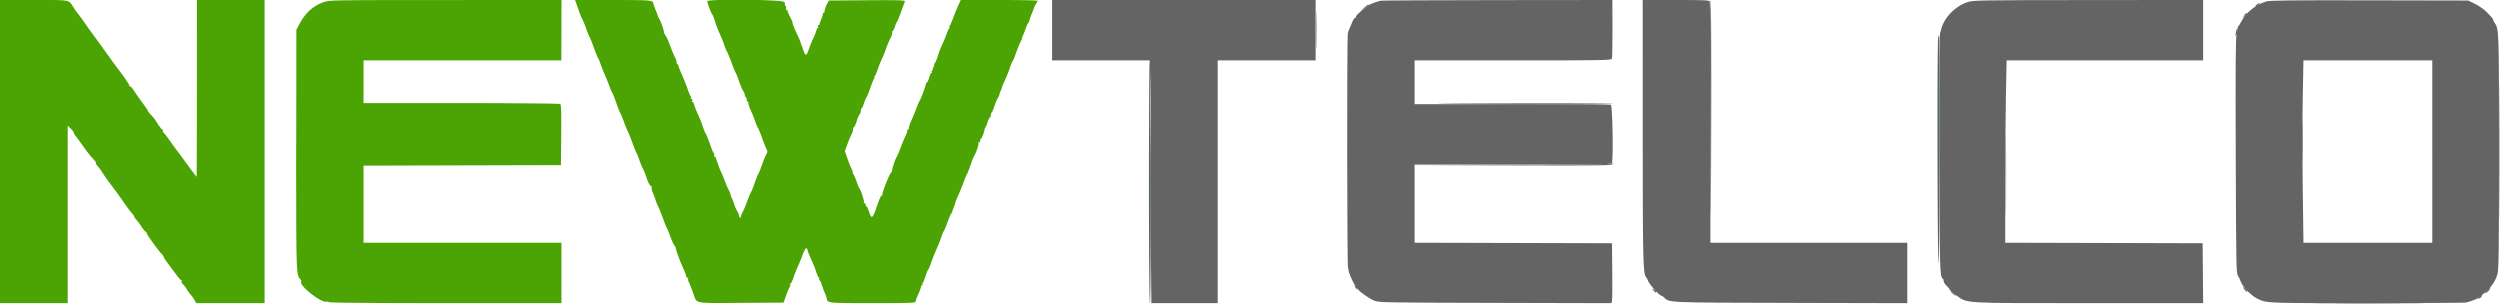
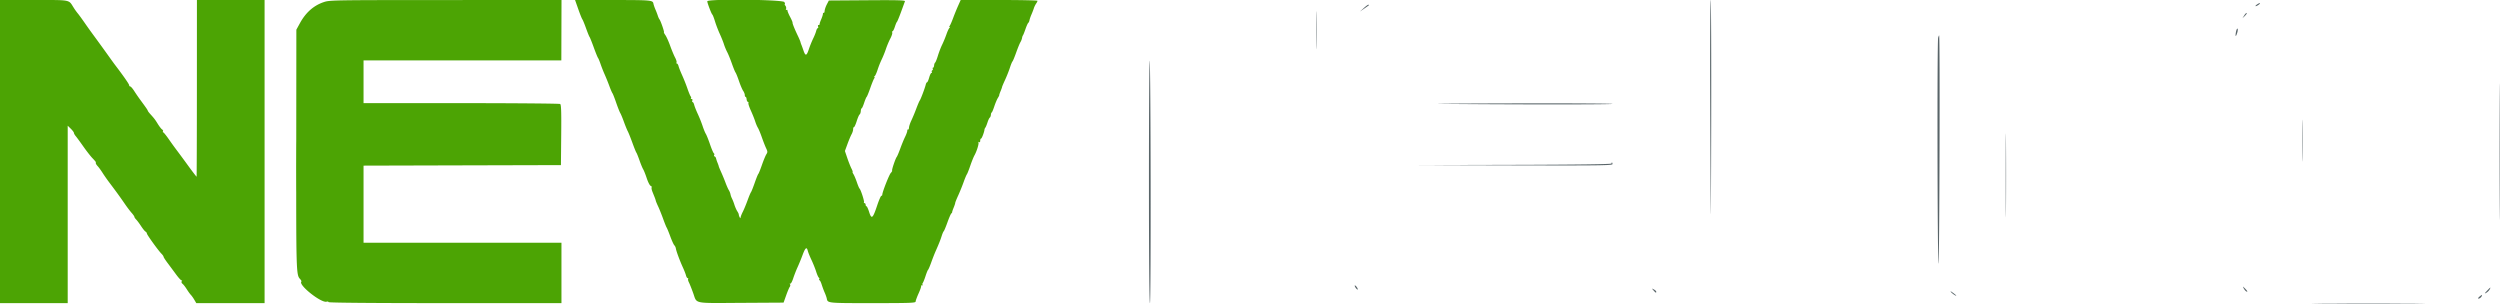
<svg xmlns="http://www.w3.org/2000/svg" width="400" height="48.795">
  <g fill-rule="evenodd">
    <path fill="#4ca404" d="M0 24.25V48.5h10.833V20.111l.496.486c.272.268.497.569.5.669.002.101.136.337.296.525.16.188.704.929 1.208 1.647.505.718 1.157 1.555 1.45 1.859.294.304.537.587.542.628.005.041.008.136.008.21 0 .075.141.287.314.472.172.185.512.652.756 1.039.244.386.71 1.055 1.035 1.486 1.218 1.617 1.75 2.349 2.623 3.618.316.458.769 1.051 1.007 1.318.237.266.432.547.432.625 0 .077.131.274.292.437.16.163.509.631.775 1.041.266.41.585.806.708.879.124.073.225.211.225.307 0 .197 1.815 2.717 2.329 3.232.186.187.338.405.338.485 0 .08.287.527.638.994.35.467.979 1.313 1.397 1.882.418.568.818.98.889.916.071-.064.068-.011-.006.118-.085.145-.042.302.112.416.137.101.442.49.678.865.236.375.533.787.661.917.128.129.376.478.551.776l.318.542h10.928V0H31.507l-.005 14.113c-.003 7.762-.024 14.132-.047 14.155-.023.022-.641-.782-1.374-1.789a174.229 174.229 0 00-1.831-2.482A56.169 56.169 0 0127 22.263c-.413-.595-.811-1.085-.885-1.089-.074-.004-.091-.078-.038-.164.053-.086-.006-.217-.133-.291-.126-.075-.438-.473-.693-.886-.456-.737-.561-.874-1.243-1.625-.188-.206-.352-.431-.365-.5-.022-.119-.248-.445-1.268-1.83a30.282 30.282 0 01-.913-1.334c-.25-.391-.531-.711-.625-.711-.094 0-.172-.093-.175-.208-.003-.172-.931-1.505-2.234-3.208-.14-.184-.538-.731-.883-1.217a335.989 335.989 0 00-2.804-3.867 91.743 91.743 0 01-1.244-1.75c-.446-.641-.925-1.295-1.065-1.452a9.552 9.552 0 01-.662-.932C10.959-.086 11.415 0 5.405 0H0v24.25M51.76.352C50.175.897 48.921 2.009 48 3.687l-.583 1.063-.019 19.167c-.02 19.347 0 20.066.589 20.697.179.193.283.394.23.446-.528.528 3.255 3.512 4.061 3.203.116-.045.256-.01.31.078.062.099 7.035.159 18.672.159h18.573v-9.667H58.167V26.502l15.791-.043 15.792-.042.044-4.822c.035-3.747-.002-4.852-.166-4.956-.116-.074-7.243-.135-15.836-.136L58.167 16.5V9.667h31.647l.014-4.834L89.842 0 71.296.006C53.063.011 52.733.017 51.76.352m40.762 1.106c.282.802.576 1.536.653 1.631.077.095.34.733.585 1.417.245.684.502 1.319.571 1.411.07.091.37.841.669 1.666.299.825.603 1.577.677 1.671.074.094.261.542.415.995.154.454.449 1.202.656 1.663.207.461.542 1.287.743 1.836.202.549.427 1.074.501 1.167.073.092.339.768.591 1.502.252.733.548 1.483.657 1.666.11.184.375.821.589 1.417.215.596.491 1.271.613 1.5.123.229.452 1.051.733 1.827.28.775.568 1.488.639 1.583.071.095.3.661.508 1.257.208.595.472 1.233.586 1.416.114.184.373.833.575 1.444.202.611.481 1.154.62 1.207.138.053.21.165.159.247-.051.083.008.402.131.71l.358.892c.073.184.152.424.175.533.023.11.194.523.38.917.185.394.541 1.28.79 1.967.248.688.505 1.325.571 1.417.065.091.326.729.58 1.416.254.688.546 1.325.649 1.417.103.092.211.317.24.5.069.446.622 1.939 1.119 3.026.222.485.451 1.071.509 1.303.058.232.177.421.264.421.087 0 .12.062.074.137-.047.075.009.319.125.542.115.222.426 1.004.69 1.738.625 1.733-.109 1.586 7.644 1.54l6.811-.04.417-1.167c.228-.642.489-1.257.578-1.368.089-.11.106-.291.038-.4-.069-.113-.053-.157.038-.101.089.055.301-.327.471-.849.171-.522.485-1.324.697-1.782a31.26 31.26 0 00.785-1.91c.446-1.209.677-1.406.846-.722.063.256.329.915.59 1.465.261.55.599 1.393.751 1.873.152.481.346.917.432.97a.183.183 0 01.061.252c-.053.086-.035.155.04.155.075 0 .234.313.353.696.12.382.336.964.482 1.292.145.327.292.74.327.916.15.775.034.763 7.326.763 6.063 0 6.896-.031 6.896-.254 0-.139.218-.734.484-1.321s.441-1.111.389-1.163c-.052-.052.005-.095.127-.095s.173-.05.113-.11c-.061-.06-.046-.192.033-.292.079-.1.277-.594.44-1.098.163-.504.346-.955.407-1 .061-.046.286-.571.499-1.167.213-.596.52-1.383.683-1.75.557-1.259.786-1.835.996-2.5.116-.367.262-.704.325-.75.063-.046.329-.683.591-1.417.263-.733.545-1.379.626-1.435.082-.056.142-.15.133-.209-.009-.059.097-.379.235-.71.139-.332.252-.672.252-.756 0-.085.213-.619.474-1.188.26-.569.648-1.523.86-2.118.213-.596.451-1.168.529-1.271.079-.102.324-.72.546-1.373.222-.652.52-1.393.662-1.646.38-.678.76-1.914.645-2.1-.056-.089-.014-.109.092-.043.122.075.192-.007.192-.224 0-.189.063-.343.141-.343.119 0 .522-1.073.546-1.457a.682.682 0 01.139-.293c.072-.092.227-.467.343-.834.117-.366.281-.711.364-.765.083-.054.163-.26.178-.458.015-.198.07-.36.124-.36.053 0 .239-.431.414-.958.175-.527.434-1.143.576-1.368.142-.225.243-.43.224-.455-.019-.026.075-.308.209-.627.133-.32.242-.624.242-.677 0-.053.215-.561.478-1.13.263-.569.612-1.447.775-1.952.163-.504.348-.954.41-1 .063-.046.328-.683.59-1.416.262-.734.569-1.484.682-1.667.113-.183.23-.483.26-.667.031-.183.093-.371.14-.416.047-.046.228-.496.403-1 .175-.505.379-.958.453-1.008.074-.049.16-.237.192-.416.032-.18.175-.595.318-.924.143-.329.316-.779.385-1 .069-.221.228-.55.353-.731.126-.181.228-.387.228-.458 0-.072-2.765-.13-6.144-.13h-6.144l-.428.958a37.989 37.989 0 00-.795 1.959c-.202.55-.441 1.093-.532 1.208-.09.115-.099.209-.019.211.08.001.07.058-.023.125-.092.067-.312.535-.488 1.039a17.877 17.877 0 01-.69 1.667c-.203.412-.506 1.2-.674 1.75-.167.55-.366 1.044-.442 1.098-.076.054-.15.26-.165.458-.015.198-.09.36-.168.36-.078 0-.098.07-.045.155.053.086.018.203-.076.262-.095.059-.129.176-.077.262.053.085.027.155-.059.155-.085 0-.249.337-.364.75-.116.412-.267.75-.336.75s-.165.168-.213.375c-.126.544-.806 2.346-.959 2.541-.072.092-.328.692-.568 1.334a28.464 28.464 0 01-.783 1.881c-.189.393-.355.892-.368 1.109-.013.217-.08.36-.148.317-.069-.042-.125.044-.125.191 0 .147-.156.583-.346.968-.19.385-.536 1.225-.769 1.867-.233.642-.491 1.25-.572 1.351-.208.259-.83 2.104-.74 2.194.04.041-.055.211-.211.379-.271.29-1.362 3.072-1.362 3.471 0 .104-.069.188-.153.188-.084 0-.389.707-.677 1.571-.689 2.068-.891 2.231-1.272 1.023-.161-.51-.354-.927-.429-.927-.075 0-.136-.113-.136-.25 0-.138-.079-.25-.177-.25-.097 0-.136-.065-.087-.144.093-.151-.523-2.047-.712-2.189-.06-.046-.25-.496-.422-1-.171-.505-.416-1.086-.544-1.292-.128-.206-.191-.375-.141-.375.05 0-.032-.239-.184-.532-.151-.292-.449-1.044-.662-1.67l-.387-1.138.411-1.122c.225-.617.521-1.32.658-1.564.136-.243.247-.599.247-.791 0-.192.061-.35.136-.35.075 0 .272-.431.437-.958.166-.527.374-1.005.464-1.062.089-.056.174-.3.188-.541.014-.241.075-.438.137-.439.061 0 .241-.393.399-.875.159-.481.34-.912.403-.958.063-.046.324-.683.58-1.417.255-.733.539-1.427.631-1.541.091-.115.1-.21.02-.211-.08-.002-.062-.058.039-.125.101-.068.316-.535.478-1.039a15.01 15.01 0 01.665-1.67c.204-.415.507-1.165.674-1.667.167-.502.481-1.247.698-1.656.216-.408.357-.839.311-.958-.046-.119-.022-.216.052-.216s.237-.319.363-.708c.125-.39.276-.746.336-.792.059-.046.354-.758.656-1.583l.625-1.711c.063-.167-1.17-.201-6.049-.166l-6.127.043-.326.628c-.179.345-.336.807-.349 1.026-.014.219-.081.363-.149.321-.069-.043-.125.03-.125.162s-.127.53-.281.885c-.155.355-.267.701-.25.77.017.069-.052.125-.154.125-.101 0-.141.113-.088.25.052.138.031.25-.048.25s-.195.206-.258.458c-.062.252-.28.796-.483 1.209a16.551 16.551 0 00-.689 1.71c-.364 1.092-.544 1.134-.863.197-.123-.362-.272-.77-.33-.907a2.946 2.946 0 01-.149-.45c-.023-.11-.197-.522-.385-.917-.547-1.14-.909-2.039-.88-2.18.015-.071-.161-.483-.391-.915-.23-.432-.418-.884-.418-1.005 0-.121-.074-.174-.165-.118-.095.059-.122-.009-.064-.159.055-.143.007-.372-.106-.508-.113-.137-.156-.248-.096-.248s.029-.15-.069-.334c-.222-.414-12.333-.537-12.333-.125 0 .277.665 2.018.811 2.125.063.046.252.534.421 1.084.168.55.512 1.45.765 2s.553 1.3.668 1.666c.115.367.348.929.519 1.25.17.321.508 1.146.749 1.834.241.687.506 1.334.589 1.437.082.102.331.721.553 1.373.222.653.521 1.354.664 1.559.143.204.261.505.261.668 0 .163.059.296.131.296.072 0 .144.168.159.373.016.204.107.398.203.43.097.033.136.122.088.2-.048.078.128.615.392 1.194.263.579.573 1.353.688 1.72.115.366.31.828.434 1.025.123.198.408.883.631 1.523.224.641.533 1.429.686 1.753.25.525.253.63.032.977-.136.214-.456.988-.711 1.722-.255.733-.512 1.37-.571 1.416-.059.046-.317.684-.573 1.417-.255.733-.526 1.411-.601 1.506-.075.095-.326.695-.557 1.333-.231.639-.573 1.458-.759 1.821-.187.363-.344.776-.35.917-.01.253-.271-.24-.288-.544-.004-.074-.115-.299-.246-.5-.131-.202-.334-.666-.452-1.033a7.664 7.664 0 00-.392-1 2.6 2.6 0 01-.232-.661c-.03-.18-.151-.48-.268-.667-.118-.186-.352-.714-.521-1.172a32.334 32.334 0 00-.699-1.698c-.215-.475-.391-.901-.391-.947 0-.046-.087-.294-.192-.552a5.245 5.245 0 01-.241-.717c-.027-.135-.128-.273-.226-.306-.097-.032-.129-.135-.071-.23a.205.205 0 00-.055-.277c-.089-.058-.366-.706-.616-1.44-.25-.733-.551-1.483-.668-1.666-.117-.184-.348-.746-.512-1.25a20.93 20.93 0 00-.765-1.917c-.256-.55-.516-1.206-.578-1.458-.062-.252-.177-.459-.256-.459-.078 0-.1-.112-.047-.25.054-.141.004-.25-.116-.25-.117 0-.163-.049-.103-.109.06-.061.042-.192-.041-.292-.083-.1-.319-.67-.523-1.265a28.83 28.83 0 00-.843-2.119c-.259-.57-.519-1.226-.577-1.459-.058-.232-.177-.422-.265-.422-.087 0-.113-.074-.058-.163.056-.089-.049-.446-.233-.792-.184-.346-.536-1.191-.783-1.879-.246-.687-.592-1.456-.768-1.708-.175-.252-.28-.458-.233-.458.11 0-.515-1.822-.709-2.066-.081-.101-.202-.365-.27-.586a11.86 11.86 0 00-.384-1c-.142-.329-.285-.745-.317-.924-.101-.565-.333-.586-6.504-.588L92.009 0l.513 1.458" />
-     <path fill="#646464" d="M168.333 4.833v4.834H183.962l.126 4.625c.069 2.543.078 6.406.02 8.584-.059 2.177-.057 8.834.003 14.792l.11 10.832h10.612V9.667H210.5V0h-42.167v4.833M220.917.11c-.503.108-1.822.596-1.917.709-.046.055-.383.322-.75.594-.898.667-1.418 1.197-1.295 1.319.055.056.009.101-.102.101-.112 0-.319.282-.461.625-.141.344-.355.85-.476 1.125-.12.275-.237.613-.261.75-.16.937-.127 37.416.034 37.61.102.123.145.224.096.224-.214 0 .754 2.251 1.131 2.627.229.23.417.474.417.542 0 .214 1.716 1.42 2.5 1.758.725.312 1.378.324 19.371.368l18.621.045.093-.379c.051-.208.071-2.366.045-4.795l-.046-4.416-15.792-.043-15.792-.042V26.333h15.733c14.191 0 15.742-.025 15.833-.263.257-.67.108-9.198-.163-9.302-.145-.056-7.27-.101-15.833-.101h-15.57v-7h15.733c14.474 0 15.74-.022 15.837-.276.058-.151.1-2.326.092-4.833L257.98 0l-18.365.019C229.514.03 221.1.071 220.917.11m41.918 20.932c.003 20.888.049 22.791.558 23.343.105.114.207.292.227.396.103.531 1.877 2.549 2.243 2.552.062 0 .212.096.333.213.936.904.111.867 20.346.916l18.625.045v-9.674h-31.5V19.68c0-10.534-.046-19.271-.101-19.416-.09-.233-.724-.264-5.418-.264h-5.317l.004 21.042M314.756.361c-2.006.675-3.728 2.482-4.183 4.389-.065.275-.147.551-.182.613-.034.062-.065 8.546-.068 18.853-.006 18.551.034 20.073.531 20.38.08.05.146.235.146.413 0 .177.225.522.5.767s.463.484.417.529c-.046.046.408.442 1.009.88 1.921 1.401.534 1.315 21.227 1.315h18.352l-.044-4.792-.044-4.791-15.792-.043-15.792-.042v-8.806c0-4.843.05-11.405.111-14.582l.11-5.777H352.5v-9.67l-18.375.015c-17.934.014-18.399.023-19.369.349m47.827-.127c-1.717.557-3.247 1.784-3.948 3.166-.191.376-.417.729-.504.784-.086.056-.134.206-.107.334.028.127-.045.569-.16.982-.166.589-.197 4.71-.147 19.25.065 18.622.073 19.04.397 19.444.097.123.275.5.395.839.328.927 1.769 2.369 2.85 2.852 1.388.619 1.443.621 17.217.616 8.529-.003 15.718-.044 15.974-.092.521-.095 1.821-.583 1.95-.732.046-.052.383-.319.75-.592 1.207-.898 1.966-1.939 2.335-3.204.221-.755.254-3.321.252-19.685-.002-20.032.019-19.457-.764-20.652-.136-.207-.208-.377-.16-.377.116 0-.348-.539-1.163-1.35-.367-.365-1.154-.905-1.75-1.199l-1.083-.535-15.834-.032c-12.585-.026-15.97.011-16.5.183m26.584 24.016v14.583h-20.613l-.115-8.664c-.063-4.765-.063-11.328 0-14.583l.114-5.919h20.614V24.25" />
    <path fill="#4cac04" d="M47.409 26.667c0 3.62.022 5.102.049 3.291.027-1.81.027-4.773 0-6.583-.027-1.81-.049-.329-.049 3.292" />
    <path fill="#586468" d="M210.574 4.833c0 2.704.023 3.811.051 2.459a143.92 143.92 0 000-4.917c-.028-1.352-.051-.246-.051 2.458m63.051 9.209c.023 7.723.062 16.479.086 19.458.024 2.979.061-3.34.083-14.042C273.816 8.756 273.777 0 273.708 0c-.068 0-.106 6.319-.083 14.042M361.074.745c-.178.134-.249.244-.157.244.091 0 .312-.11.49-.244.178-.135.248-.245.157-.245-.092 0-.313.11-.49.245m-142.838.517l-.653.595.667-.463.736-.512c.038-.027.032-.086-.014-.132-.046-.046-.377.185-.736.512m140.85 1.191l-.293.464.386-.371c.212-.203.344-.412.293-.463-.052-.051-.225.115-.386.37m-1.328 2.649c-.149.792-.027.883.198.148.099-.321.12-.62.047-.665-.073-.045-.184.187-.245.517m-47.653.94c-.176.658-.116 36.399.062 36.125.149-.232.247-36.5.098-36.5-.033 0-.105.168-.16.375m89.809 18.208c0 9.717.02 13.716.044 8.888.025-4.829.025-12.779 0-17.667-.024-4.888-.044-.938-.044 8.779m-216.081 4.806c0 12.417.059 19.444.162 19.444.182 0 .132-38.595-.051-38.778-.061-.061-.111 8.639-.111 19.334m46.834-12.434c11.381.113 27.333.115 27.333.003 0-.069-7.144-.108-15.875-.086-8.731.021-13.888.059-11.458.083M368.408 22.5c0 2.979.022 4.198.05 2.708.028-1.489.028-3.927 0-5.416-.028-1.49-.05-.271-.05 2.708m-47.496 5.583c0 5.959.021 8.372.046 5.363.026-3.009.026-7.884 0-10.833-.025-2.95-.046-.488-.046 5.47m-63.079-1.917c0 .108-5.457.181-15.791.209l-15.792.043 15.875.041c14.018.036 15.875.012 15.875-.209 0-.137-.038-.25-.083-.25-.046 0-.084.075-.084.166M216.872 46c.115.183.266.333.336.333.071 0 .034-.15-.08-.333-.115-.183-.266-.333-.336-.333-.071 0-.034.15.08.333m142.111.116c.184.363.493.638.59.526.028-.032-.136-.246-.363-.475-.377-.381-.397-.385-.227-.051m38.935.411c-.401.425-.426.489-.128.33a1.55 1.55 0 00.545-.527c.243-.454.161-.416-.417.197m-133.351-.051c.353.397.433.433.433.197 0-.089-.169-.25-.375-.358-.373-.196-.373-.195-.058.161m47.586.251c.222.274.847.687.847.56 0-.032-.244-.236-.542-.454-.335-.246-.451-.286-.305-.106m84.639.672c-.161.121-.292.267-.292.322 0 .188.473-.078.565-.317.11-.286.097-.287-.273-.005m-25.154 1.226c4.063.025 10.663.025 14.666 0 4.004-.025.679-.045-7.387-.045-8.067 0-11.343.02-7.279.045" />
  </g>
</svg>